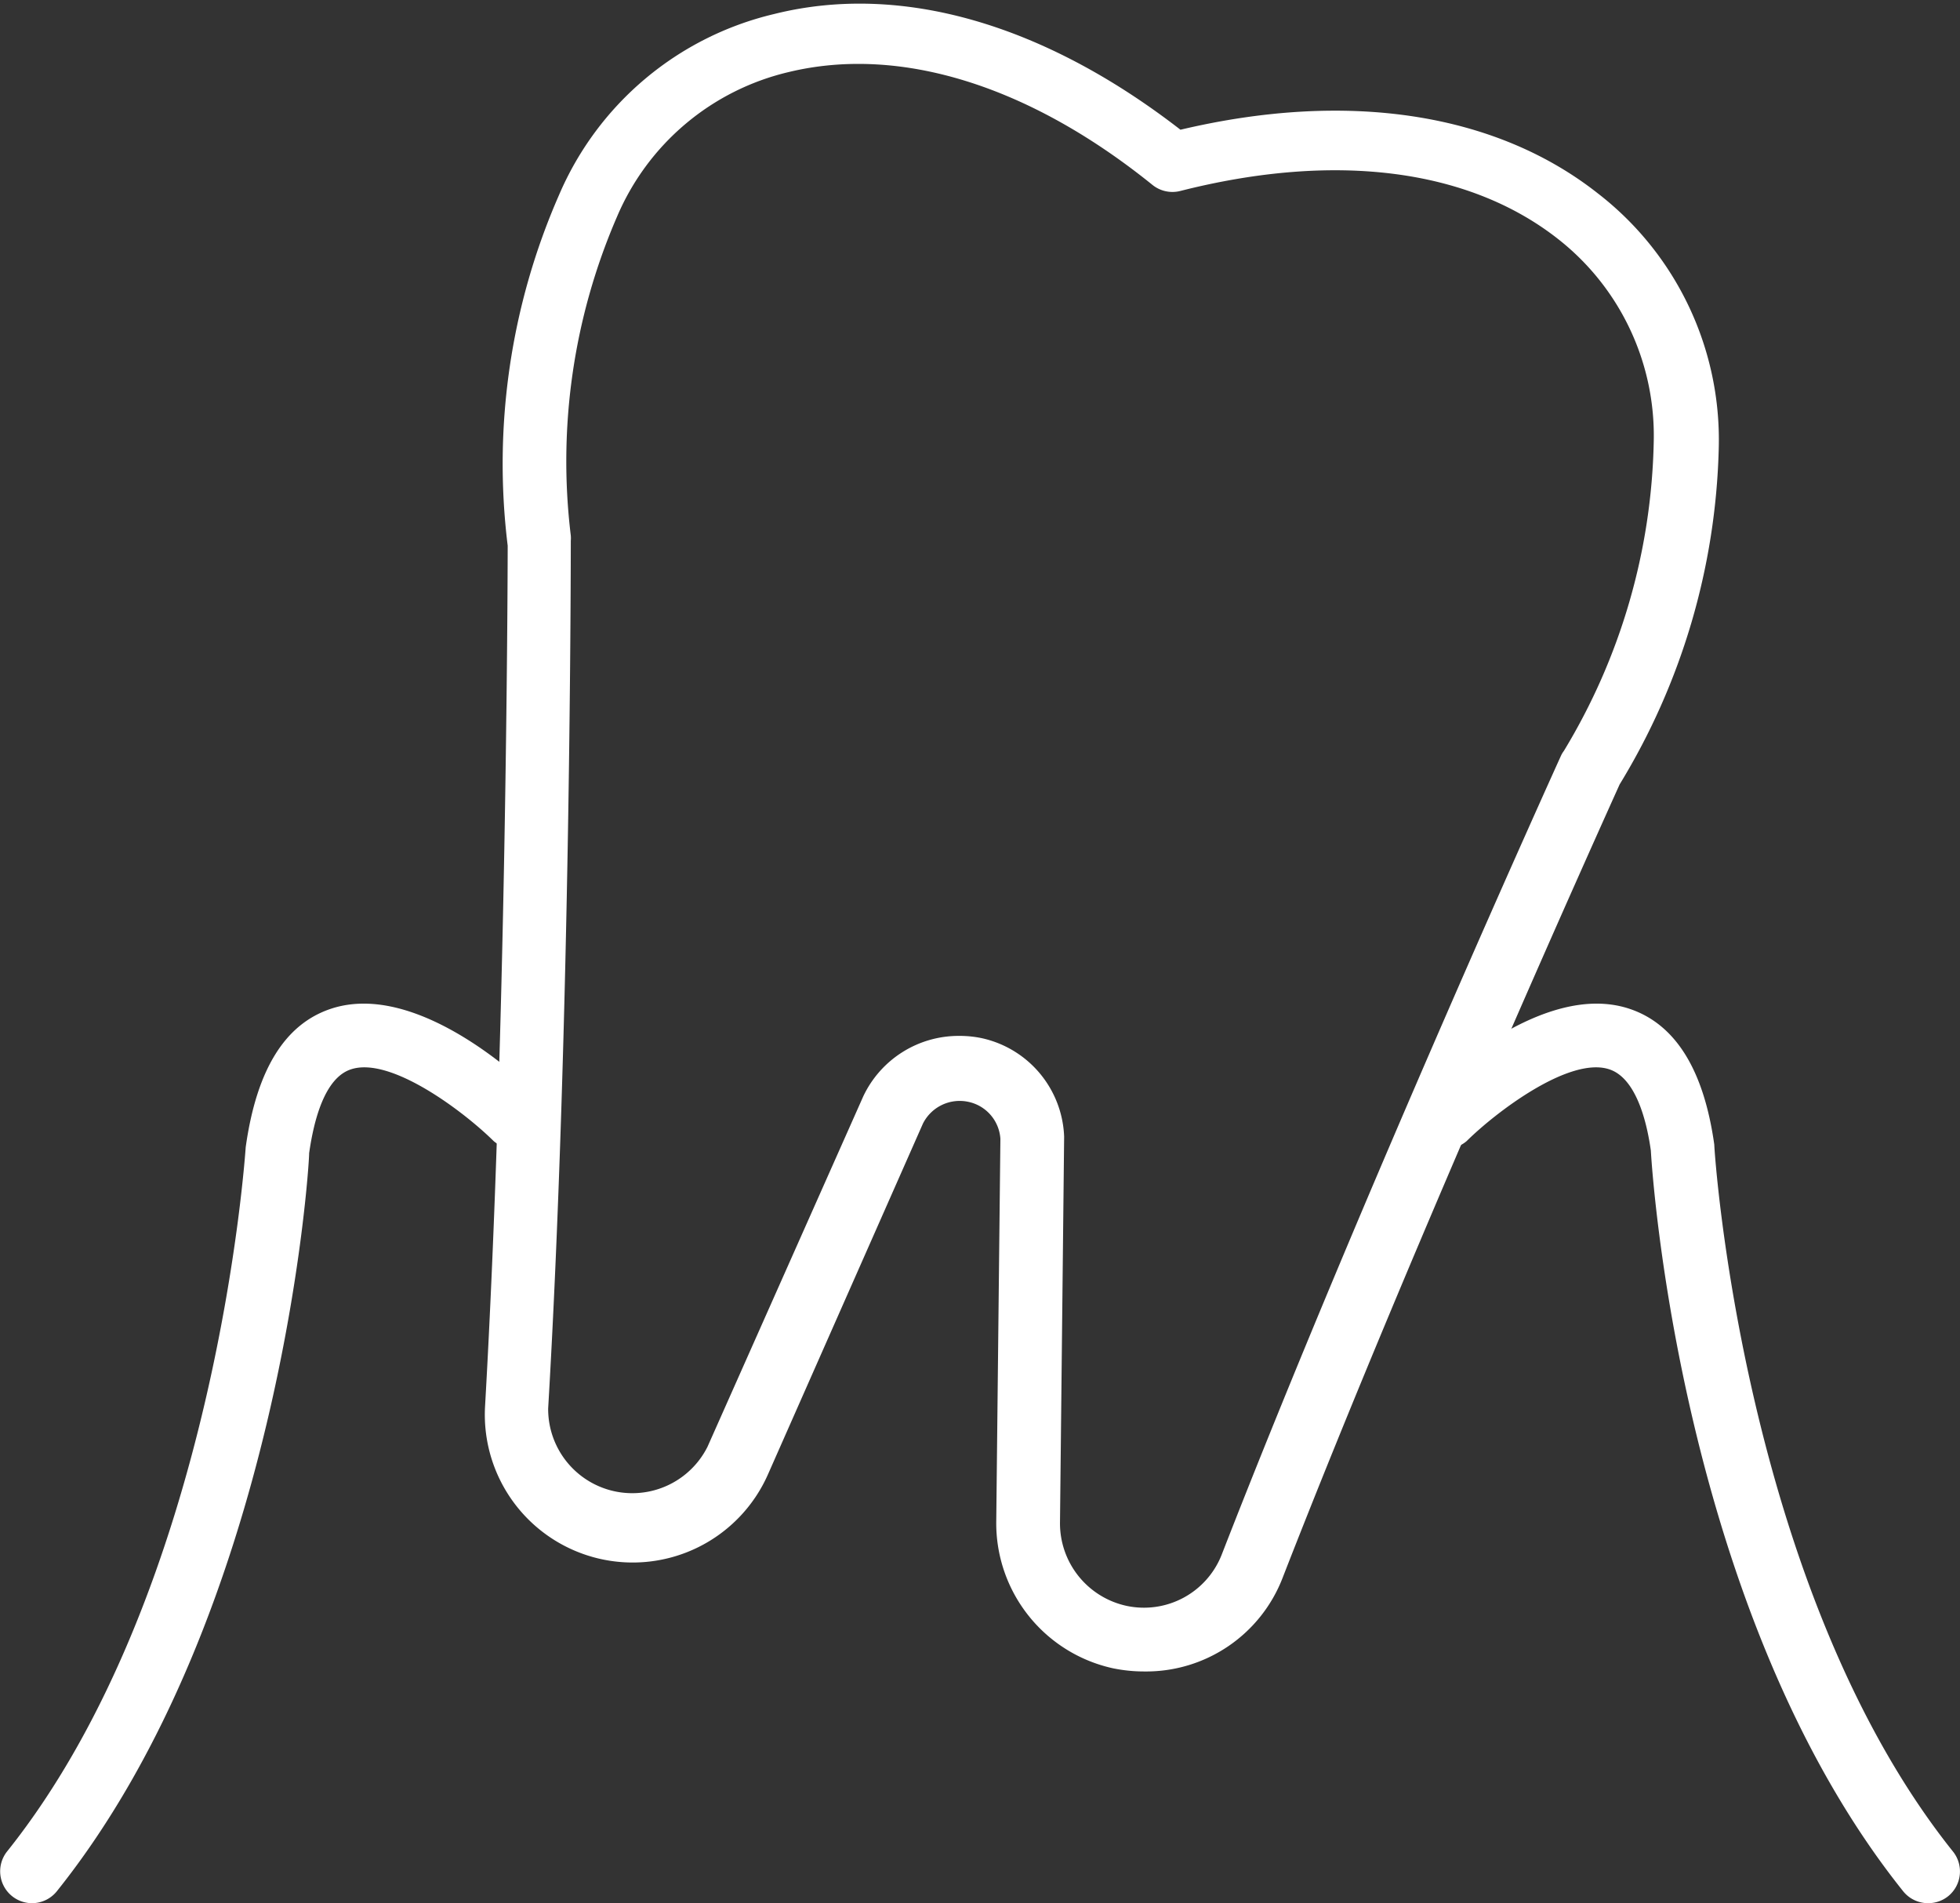
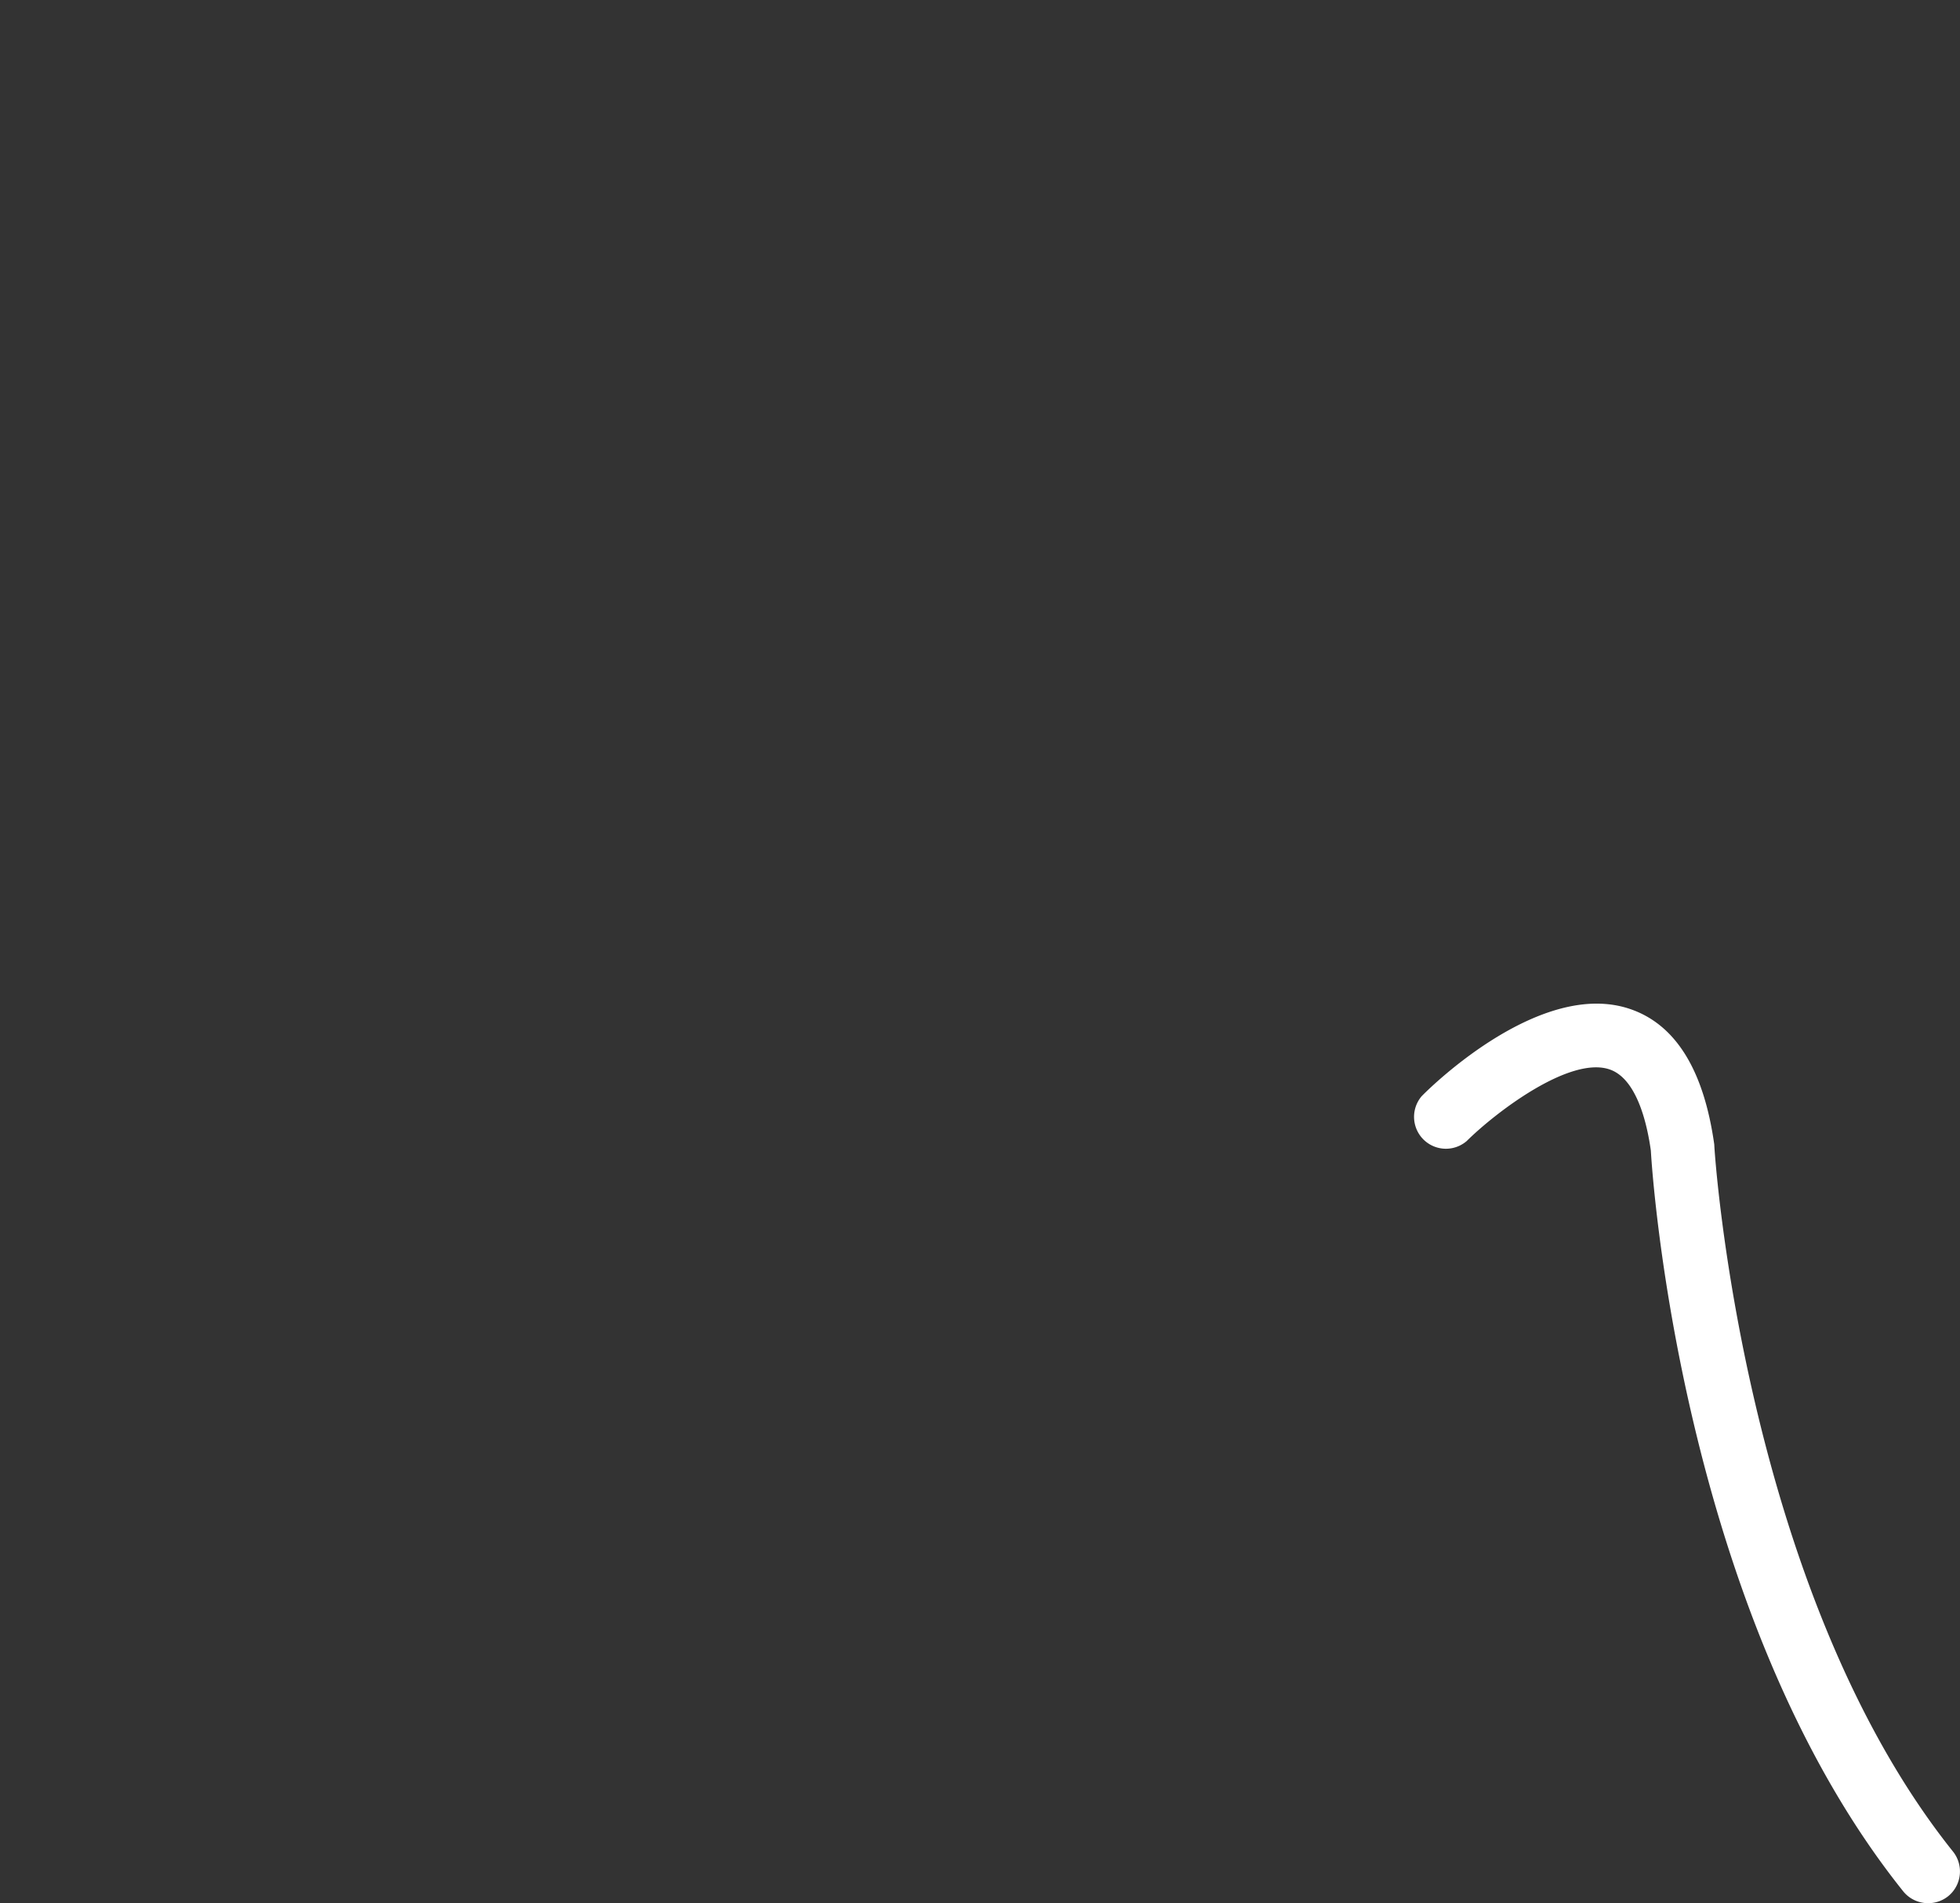
<svg xmlns="http://www.w3.org/2000/svg" id="レイヤー_1" data-name="レイヤー 1" viewBox="0 0 61.5 59.71">
  <rect x="0" y="0" width="61.5" height="59.71" fill="#333333" stroke="none" />
  <defs>
    <style>.cls-1{fill:#fff;}</style>
  </defs>
-   <path class="cls-1" d="M688.1,406.53a4.85,4.85,0,0,1-1-.1,4.66,4.66,0,0,1-3.66-4.61l.13-12a1.27,1.27,0,0,0-1-1.16,1.29,1.29,0,0,0-1.43.68l-4.86,11a4.64,4.64,0,0,1-8.88-2.13c.66-11.55.71-25.82.71-27a21,21,0,0,1,1.61-11,9.79,9.79,0,0,1,6.75-5.68c4-1,8.49.33,12.75,3.63,5.24-1.24,9.88-.54,13.1,2a9.77,9.77,0,0,1,3.79,8A21.21,21.21,0,0,1,703,378.7c-.49,1.09-6.37,14.1-10.57,24.88A4.59,4.59,0,0,1,688.1,406.53Zm-5.82-19.94a3.39,3.39,0,0,1,.7.07,3.29,3.29,0,0,1,2.59,3.09l-.13,12.1a2.65,2.65,0,0,0,2.08,2.62,2.62,2.62,0,0,0,3-1.62c4.38-11.25,10.58-24.92,10.64-25.05a.75.75,0,0,1,.09-.15,19.44,19.44,0,0,0,2.82-9.69,7.84,7.84,0,0,0-3-6.37c-2.81-2.21-7-2.74-11.85-1.51a1,1,0,0,1-.88-.19c-3.88-3.13-7.93-4.38-11.41-3.54a7.79,7.79,0,0,0-5.39,4.54,19.3,19.3,0,0,0-1.45,10,1,1,0,0,1,0,.17c0,.15,0,15.16-.71,27.22a2.64,2.64,0,0,0,5,1.2l4.89-11A3.31,3.31,0,0,1,682.28,386.59Z" transform="translate(-652.18 -354.09)" />
  <path class="cls-1" d="M712.68,413.8a1,1,0,0,1-.78-.37c-7-8.74-7.89-22.65-7.92-23.24-.14-1-.49-2.28-1.3-2.55-1.25-.42-3.56,1.34-4.48,2.25a1,1,0,0,1-1.41-1.41c.37-.38,3.76-3.66,6.52-2.74,1.44.48,2.33,1.91,2.66,4.26,0,.21.9,13.94,7.49,22.18a1,1,0,0,1-.15,1.4A1,1,0,0,1,712.68,413.8Z" transform="translate(-652.18 -354.09)" />
-   <path class="cls-1" d="M653.18,413.8a1,1,0,0,1-.62-.22,1,1,0,0,1-.16-1.4c6.59-8.24,7.48-22,7.49-22.1.34-2.43,1.23-3.86,2.67-4.34,2.76-.92,6.15,2.36,6.52,2.74a1,1,0,0,1-1.41,1.41c-.92-.91-3.23-2.67-4.48-2.25-.82.27-1.16,1.58-1.31,2.63,0,.51-.92,14.42-7.92,23.16A1,1,0,0,1,653.18,413.8Z" transform="translate(-652.18 -354.09)" />
</svg>